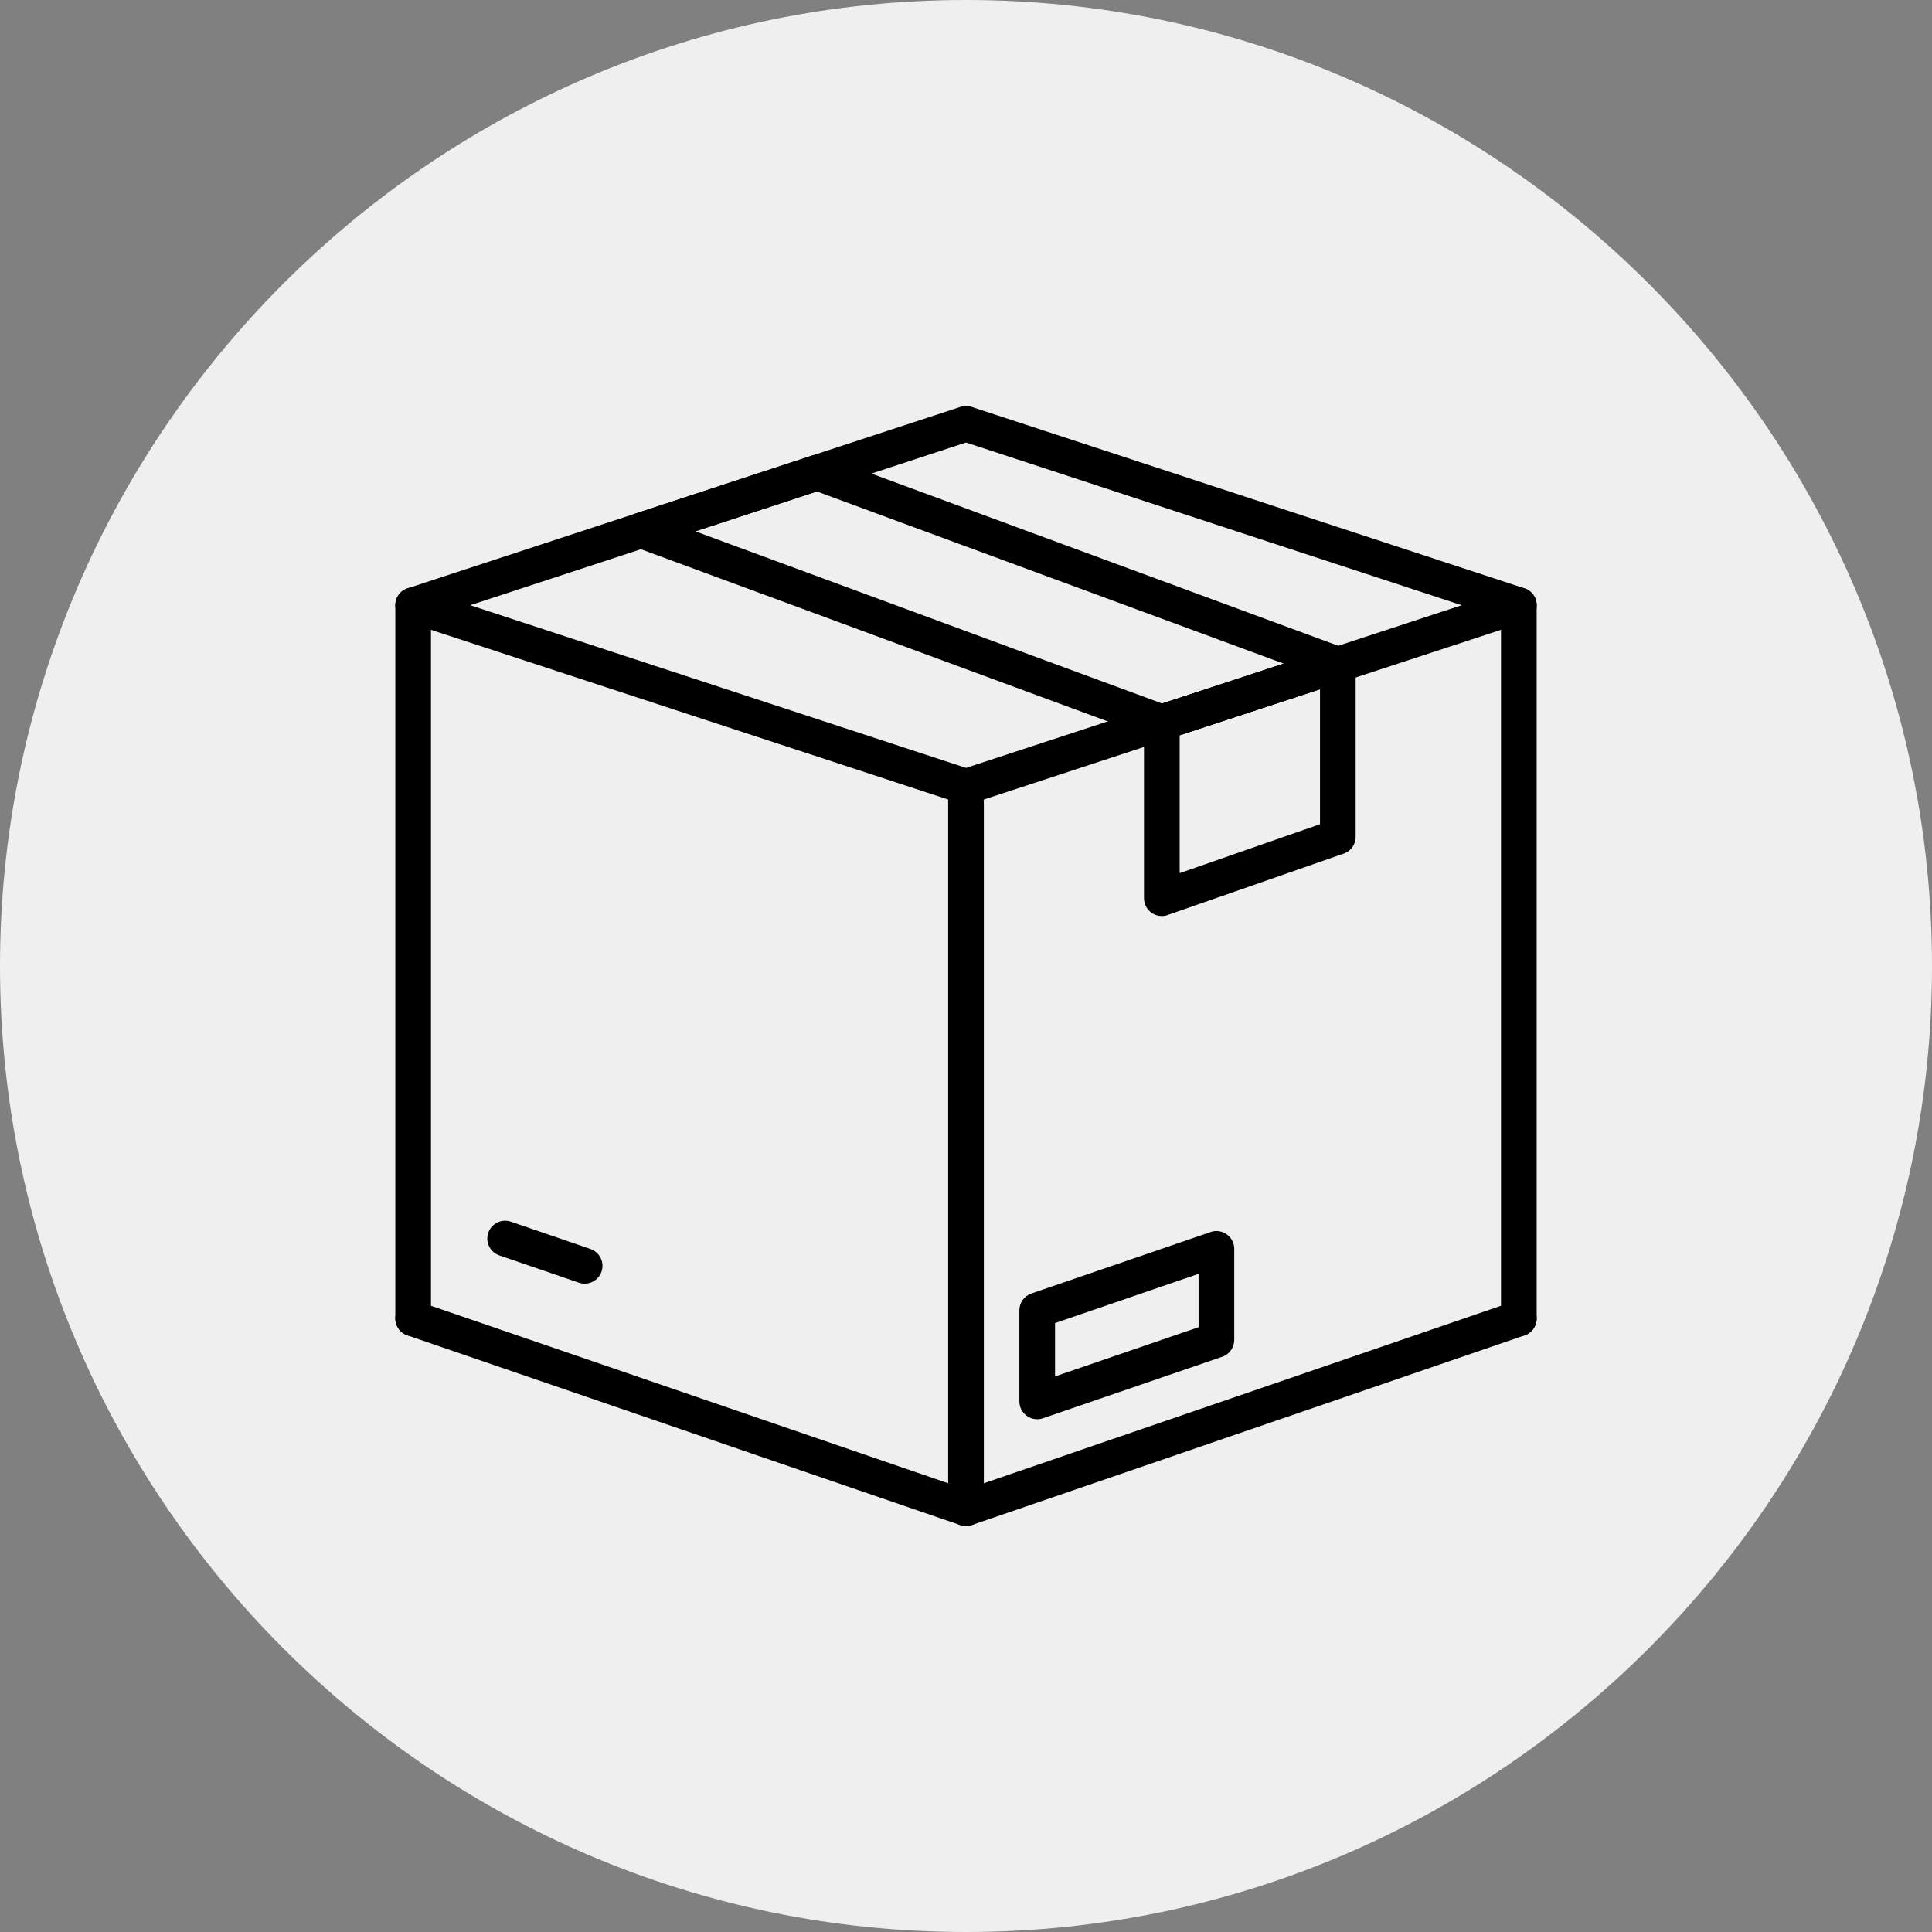
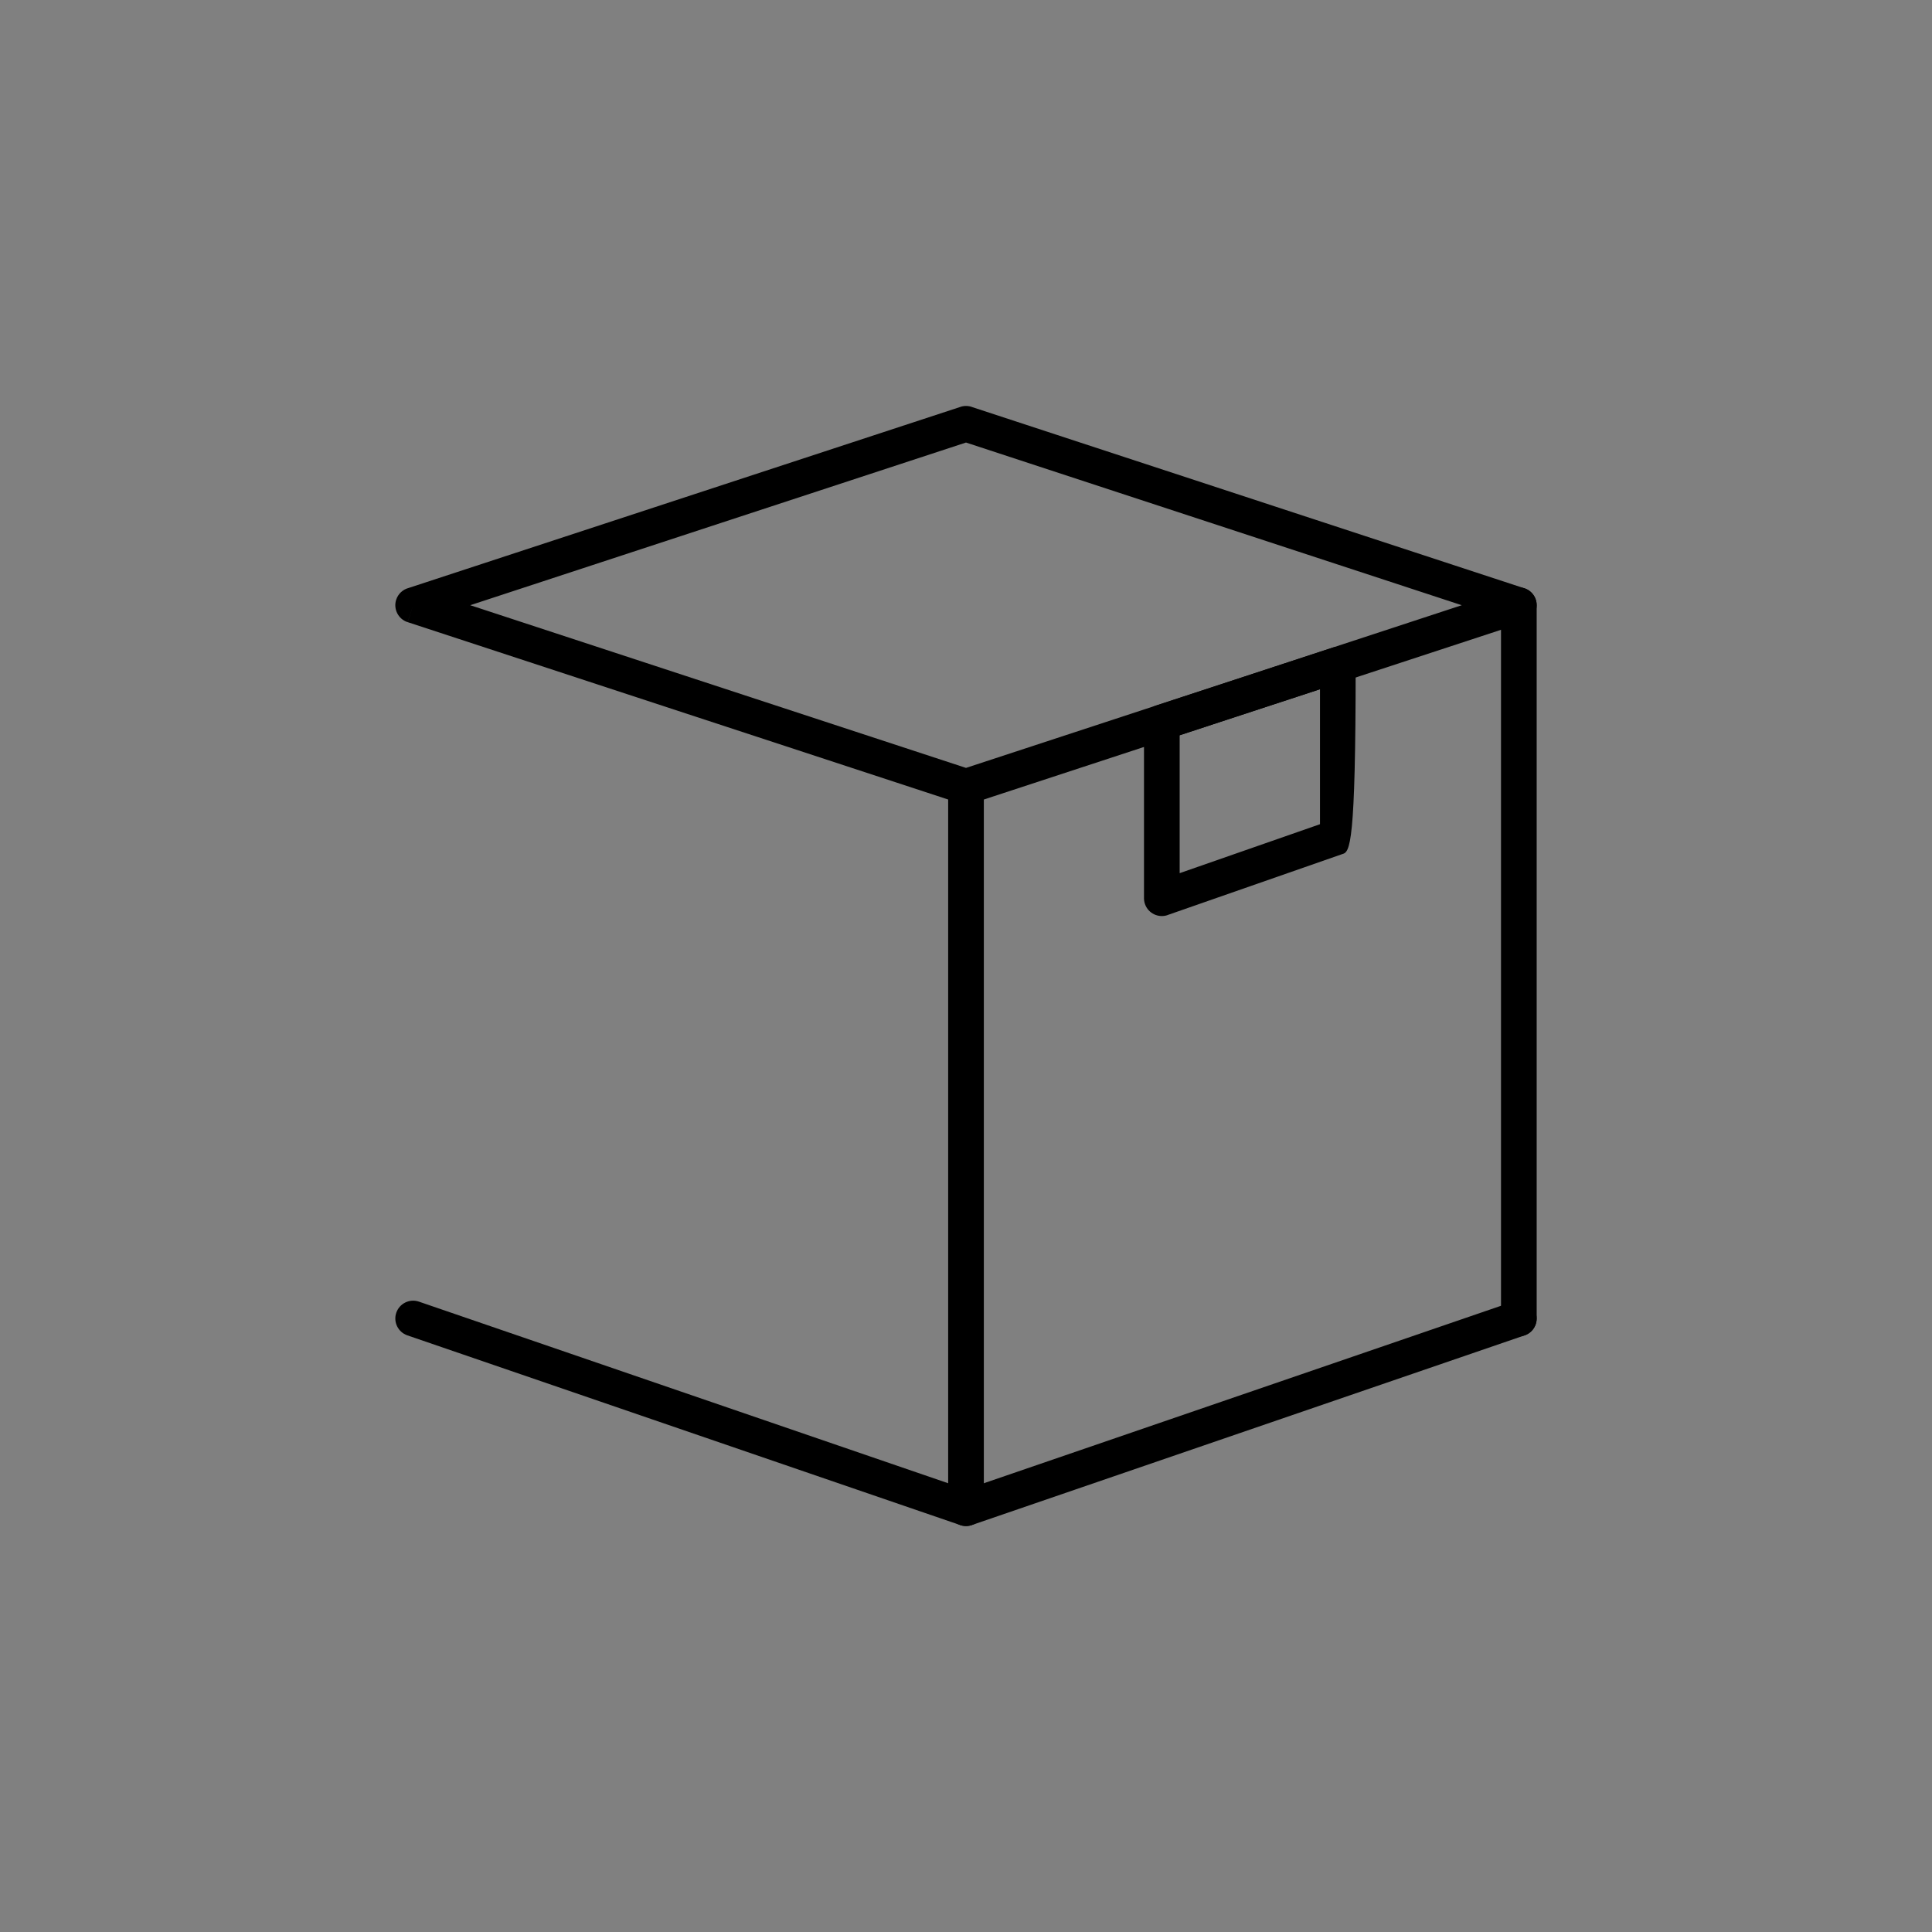
<svg xmlns="http://www.w3.org/2000/svg" width="100%" height="100%" viewBox="0 0 624 624" xml:space="preserve" style="fill-rule:evenodd;clip-rule:evenodd;stroke-linejoin:round;stroke-miterlimit:2;">
  <rect x="0" y="0" width="624" height="624" fill="#808080" stroke="none" />
  <g transform="matrix(1,0,0,1,0,-1)">
-     <path d="M312,625C483.843,625 624,484.844 624,313C624,141.157 483.843,1 312,1C140.156,1 0,141.157 0,313C0,484.844 140.156,625 312,625Z" style="fill:rgb(239,239,239);" />
-   </g>
+     </g>
  <g transform="matrix(1,0,0,1,0,-1)">
    <path d="M314.124,132.524L492.336,191.005L490.559,196.473L492.355,191C495.377,191.992 497.023,195.247 496.032,198.269C495.398,200.2 493.839,201.57 492.009,202.048L313.793,260.531L313.795,260.541C312.463,260.978 311.085,260.903 309.876,260.422L131.663,201.94L133.44,196.473L131.645,201.946C128.622,200.954 126.976,197.699 127.968,194.677C128.602,192.746 130.159,191.376 131.99,190.898L310.207,132.415L310.204,132.405C311.537,131.968 312.915,132.043 314.124,132.524ZM472.12,196.473L312,143.929L151.879,196.473L312,249.018L472.12,196.473Z" style="fill-rule:nonzero;" />
  </g>
  <g transform="matrix(1,0,0,1,0,-1)">
-     <path d="M433.552,221.231L377.042,239.775L377.044,239.786C375.656,240.242 374.218,240.14 372.974,239.604L205.139,177.695L207.119,172.295L205.126,177.699C202.141,176.598 200.614,173.286 201.715,170.301C202.391,168.468 203.902,167.185 205.659,166.723L262.17,148.179L262.167,148.168C263.555,147.713 264.993,147.814 266.238,148.35L434.073,210.259L432.093,215.66L434.086,210.255C437.071,211.356 438.597,214.668 437.497,217.653C436.821,219.486 435.309,220.769 433.552,221.231ZM375.363,228.225L414.617,215.343L263.848,159.729L224.595,172.611L375.363,228.225Z" style="fill-rule:nonzero;" />
-   </g>
+     </g>
  <g transform="matrix(1,0,0,1,0,-1)">
    <path d="M135.308,421.407C132.301,420.375 129.027,421.978 127.996,424.985C126.964,427.992 128.566,431.266 131.573,432.297L310.131,493.568L310.13,493.571C311.458,494.027 312.837,493.969 314.053,493.504L492.426,432.297C495.433,431.266 497.035,427.992 496.003,424.985C494.972,421.978 491.699,420.375 488.691,421.407L312,482.037L135.308,421.407Z" style="fill-rule:nonzero;" />
  </g>
  <g transform="matrix(1,0,0,1,0,-1)">
    <path d="M496.319,196.473C496.319,193.292 493.74,190.713 490.559,190.713C487.377,190.713 484.798,193.292 484.798,196.473L484.798,426.852C484.798,430.034 487.377,432.612 490.559,432.612C493.74,432.612 496.319,430.034 496.319,426.852L496.319,196.473Z" style="fill-rule:nonzero;" />
  </g>
  <g transform="matrix(1,0,0,1,0,-1)">
-     <path d="M139.2,196.473C139.2,193.292 136.622,190.713 133.44,190.713C130.259,190.713 127.68,193.292 127.68,196.473L127.68,426.852C127.68,430.034 130.259,432.612 133.44,432.612C136.622,432.612 139.2,430.034 139.2,426.852L139.2,196.473Z" style="fill-rule:nonzero;" />
-   </g>
+     </g>
  <g transform="matrix(1,0,0,1,0,-1)">
    <path d="M317.759,255.068C317.759,251.887 315.18,249.308 312,249.308C308.819,249.308 306.24,251.887 306.24,255.068L306.24,488.123C306.24,491.304 308.819,493.882 312,493.882C315.18,493.882 317.759,491.304 317.759,488.123L317.759,255.068Z" style="fill-rule:nonzero;" />
  </g>
  <g transform="matrix(1,0,0,1,0,-1)">
-     <path d="M165.018,395.585C162.011,394.554 158.736,396.156 157.705,399.164C156.674,402.17 158.275,405.445 161.283,406.476L186.967,415.289C189.974,416.32 193.249,414.718 194.28,411.711C195.311,408.705 193.709,405.43 190.702,404.399L165.018,395.585Z" style="fill-rule:nonzero;" />
+     </g>
+   <g transform="matrix(1,0,0,1,0,-1)">
+     <path d="M373.813,228.734L430.302,210.218L430.298,210.207C433.322,209.217 436.576,210.864 437.566,213.887C437.773,214.518 437.864,215.16 437.852,215.788C437.852,273.955 436.023,276.206 433.545,276.85L377.14,296.529L377.146,296.545C374.143,297.593 370.858,296.008 369.81,293.004C369.578,292.337 369.475,291.656 369.489,290.989L369.489,234.313C369.489,231.628 371.327,229.372 373.813,228.734ZM426.333,223.619L381.009,238.475L381.009,283.016L426.333,267.203L426.333,223.619Z" style="fill-rule:nonzero;" />
  </g>
  <g transform="matrix(1,0,0,1,0,-1)">
-     <path d="M373.813,228.734L430.302,210.218L430.298,210.207C433.322,209.217 436.576,210.864 437.566,213.887C437.773,214.518 437.864,215.16 437.852,215.788L437.852,271.275C437.852,273.955 436.023,276.206 433.545,276.85L377.14,296.529L377.146,296.545C374.143,297.593 370.858,296.008 369.81,293.004C369.578,292.337 369.475,291.656 369.489,290.989L369.489,234.313C369.489,231.628 371.327,229.372 373.813,228.734ZM426.333,223.619L381.009,238.475L381.009,283.016L426.333,267.203L426.333,223.619Z" style="fill-rule:nonzero;" />
-   </g>
-   <g transform="matrix(1,0,0,1,0,-1)">
-     <path d="M340.759,445.562L387.119,429.661L387.119,412.427L340.759,428.329L340.759,445.562ZM392.878,433.771L394.747,439.215L337.089,458.992C336.442,459.244 335.737,459.383 335,459.383C331.819,459.383 329.24,456.804 329.24,453.623L329.24,424.335C329.189,421.899 330.702,419.603 333.13,418.77L335,424.218L333.132,418.773L390.789,398.998C391.437,398.745 392.141,398.606 392.878,398.606C396.06,398.606 398.639,401.185 398.639,404.366L398.639,433.653C398.689,436.09 397.176,438.386 394.748,439.219L392.878,433.771Z" style="fill-rule:nonzero;" />
-   </g>
+     </g>
</svg>